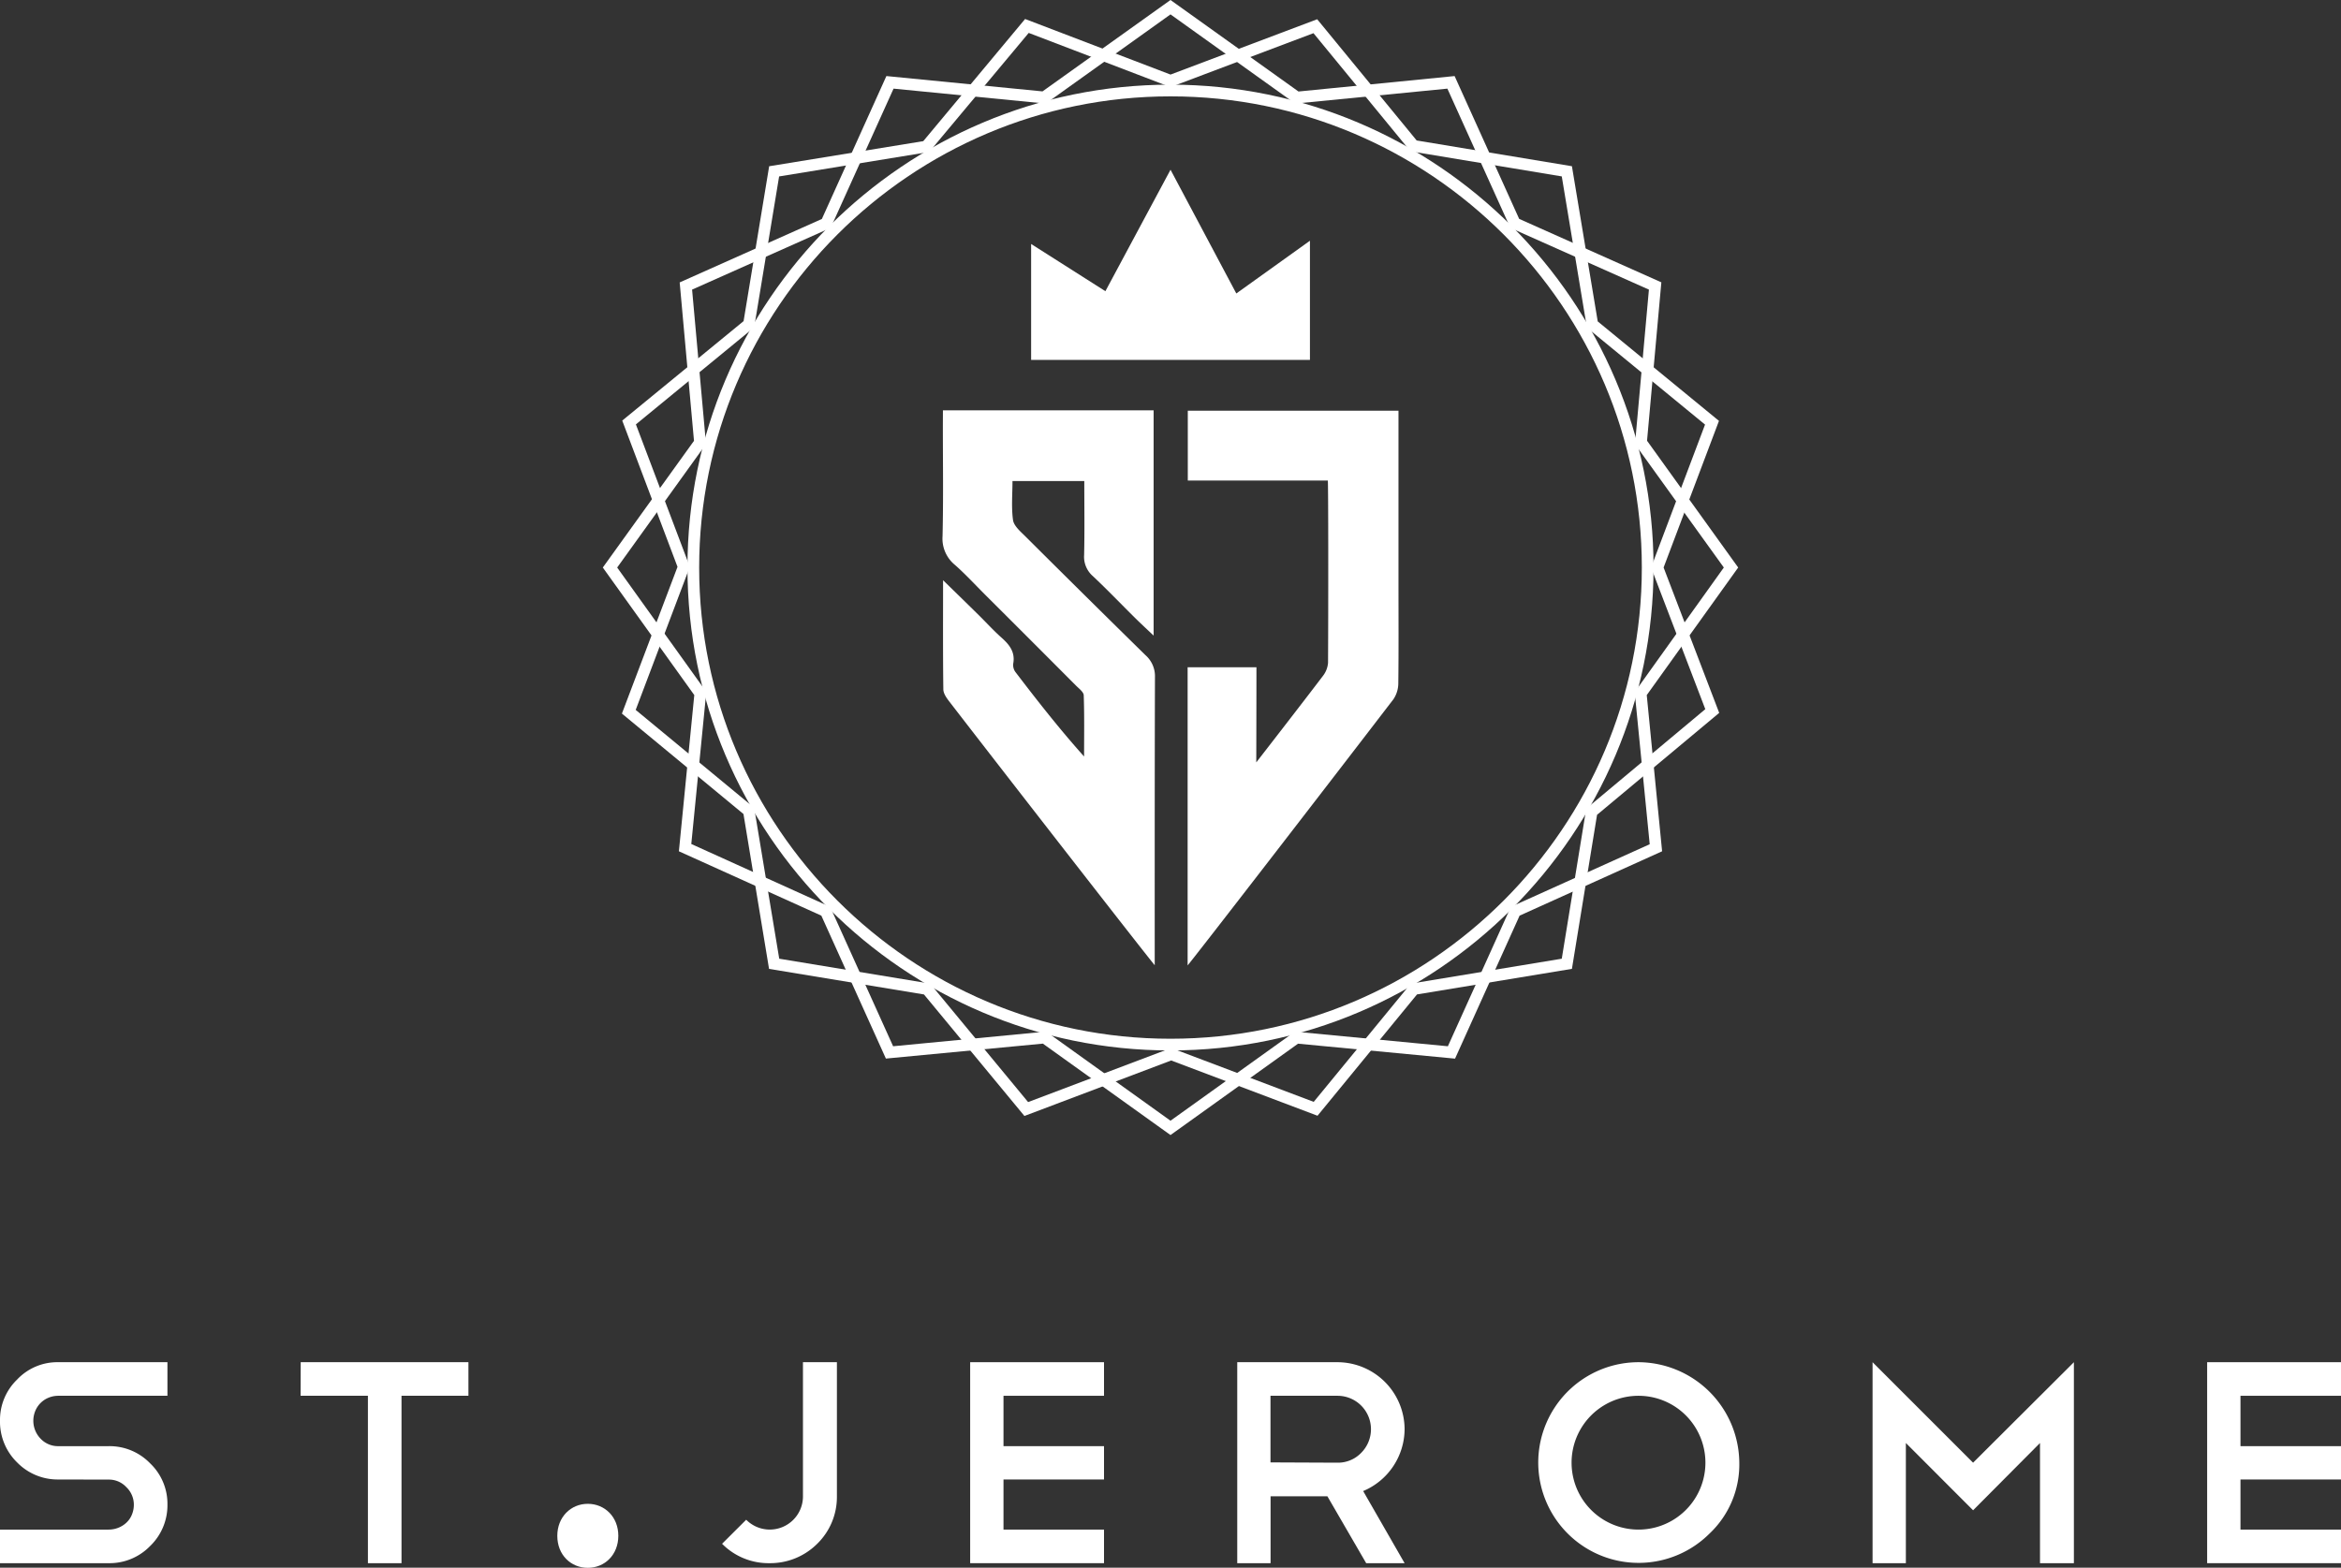
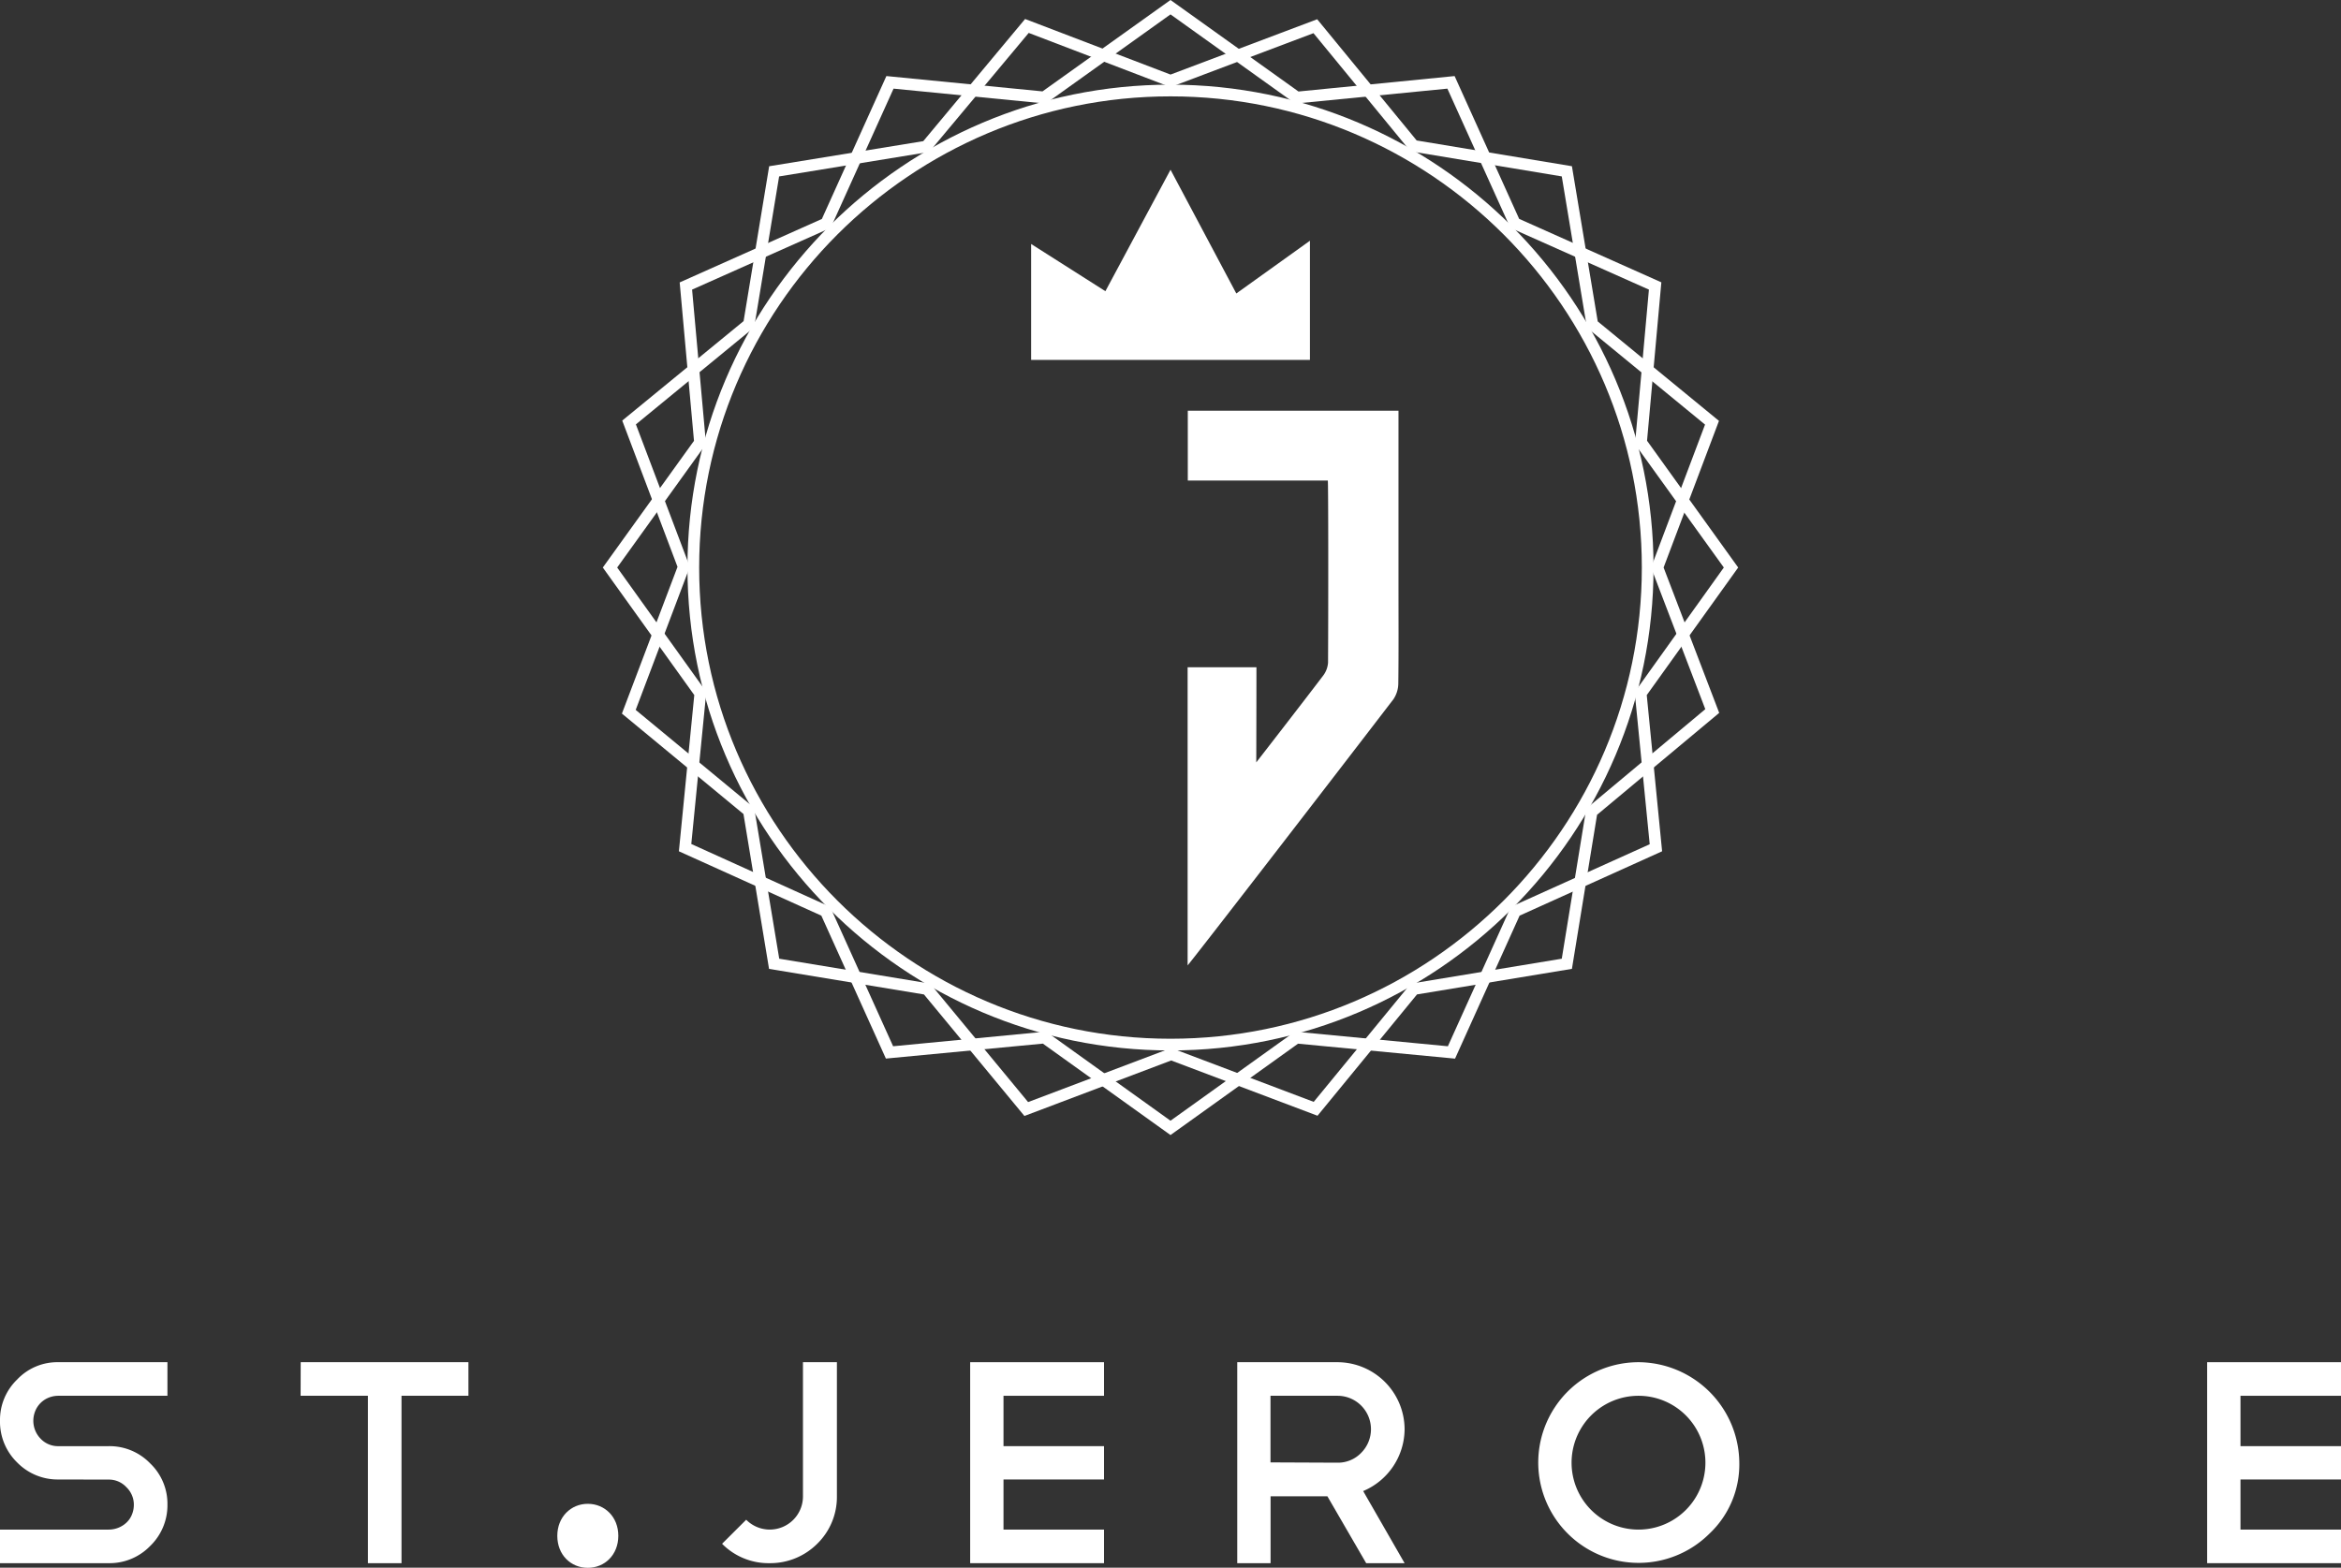
<svg xmlns="http://www.w3.org/2000/svg" viewBox="0 0 800 535.89">
  <rect x="0" y="0" width="800" height="535.89" fill="#333333" stroke="none" />
  <defs>
    <style>.cls-1{fill:#ffffff;}</style>
  </defs>
  <g id="Layer_2" data-name="Layer 2">
    <g id="Layer_1-2" data-name="Layer 1">
      <path class="cls-1" d="M20,505.74A19.32,19.32,0,0,1,5.84,499.9,19.43,19.43,0,0,1,0,485.64a19.17,19.17,0,0,1,5.84-14.05A18.89,18.89,0,0,1,20,465.65H57.22v11.48H20a8.86,8.86,0,0,0-3.37.64,8.27,8.27,0,0,0-4.6,4.61,8.79,8.79,0,0,0,1.83,9.4A8.16,8.16,0,0,0,20,494.35H37.13a19.25,19.25,0,0,1,14.15,5.85,19.1,19.1,0,0,1,5.94,14.15,19.33,19.33,0,0,1-5.94,14.16,19.28,19.28,0,0,1-14.15,5.84H0V522.87H37.13a8.86,8.86,0,0,0,3.36-.65,8.61,8.61,0,0,0,2.77-1.78,7.64,7.64,0,0,0,1.83-2.72,8.87,8.87,0,0,0,.65-3.37,8.27,8.27,0,0,0-2.58-6,8.07,8.07,0,0,0-6-2.57Z" />
      <path class="cls-1" d="M102.76,465.65h57.32v11.48H137.21v57.22H125.73V477.13h-23Z" />
      <path class="cls-1" d="M190.45,525c0-6.43,4.63-10.94,10.42-10.94S211.3,518.52,211.3,525s-4.64,10.94-10.43,10.94S190.45,531.52,190.45,525Z" />
      <path class="cls-1" d="M255,519.5a11.34,11.34,0,0,0,19.4-8V465.65H286v45.83a22.35,22.35,0,0,1-6.73,16.24A22.73,22.73,0,0,1,263,534.35a22.3,22.3,0,0,1-16.24-6.63Z" />
      <path class="cls-1" d="M377.28,465.65v11.48H342.93v17.22h34.35v11.39H342.93v17.13h34.35v11.48H331.54v-68.7Z" />
      <path class="cls-1" d="M466.87,534.35l-13.26-22.87H434.2v22.87H422.81v-68.7h34.36A23,23,0,0,1,480,488.51a23.1,23.1,0,0,1-14.16,21.19L480,534.35Zm-9.7-57.22h-23V499.9l23,.1a11,11,0,0,0,8-3.37,11.43,11.43,0,0,0-8-19.5Z" />
      <path class="cls-1" d="M559.93,465.65A34.64,34.64,0,0,1,594.38,500a32.48,32.48,0,0,1-10.2,24.25,34.3,34.3,0,1,1-24.25-58.6Zm0,11.48a22.87,22.87,0,1,0,0,45.74,22.87,22.87,0,0,0,0-45.74Z" />
-       <path class="cls-1" d="M651.3,493.27v41.08H639.92v-68.7L674.27,500l34.45-34.35v68.7H697.14V493.27l-22.87,23Z" />
      <path class="cls-1" d="M800,465.65v11.48H765.65v17.22H800v11.39H765.65v17.13H800v11.48H754.26v-68.7Z" />
      <polygon class="cls-1" points="352.37 123.03 447.65 123.03 447.65 82.29 422.49 100.32 400.01 58.02 377.75 99.54 352.37 83.4 352.37 123.03" />
-       <path class="cls-1" d="M322.23,140.27h72v77c-2.34-2.22-4.35-4.08-6.3-6-4.82-4.77-9.51-9.68-14.45-14.32a8.75,8.75,0,0,1-3-7.2c.19-8.33.06-16.68.06-25.31H346c0,4.5-.42,9,.18,13.31.27,1.95,2.39,3.8,4,5.38q20.57,20.5,41.28,40.84a9.55,9.55,0,0,1,3.23,7.52c-.12,31.1-.08,96.09-.08,98.45-1.4-1.48-47.8-61.11-70.24-90.18-.93-1.21-2-2.74-2-4.13-.16-12.08-.09-24.16-.09-37.29,4.56,4.45,8.42,8.21,12.26,12,2.57,2.54,5,5.22,7.71,7.63s4.74,4.95,4,8.91a4.06,4.06,0,0,0,.75,2.83c7.43,9.74,15,19.42,23.47,28.89,0-7,.12-13.93-.12-20.88,0-1.14-1.6-2.31-2.61-3.32q-15.61-15.68-31.28-31.3c-3.36-3.37-6.59-6.87-10.13-10a11.57,11.57,0,0,1-4.23-9.77c.3-12.58.11-25.16.11-37.75Z" />
      <path class="cls-1" d="M405.85,330V228.09h23.52c0,10.18-.06,32.52-.06,32.52S445.54,239.7,452,231.17a8.42,8.42,0,0,0,1.84-4.62c.11-20.09.1-61.36-.08-62.29H405.91V140.39h72v4.72q0,27.28,0,54.59c0,11.26.08,22.52-.06,33.77A9.86,9.86,0,0,1,476.2,239C453.4,268.74,406.76,329.15,405.85,330Z" />
      <path class="cls-1" d="M400,388l-43.62-31.25-53.64,5.11L280.68,313,232,291l5.26-53.4L206,194l31.16-43.31-4.89-54.15,48.59-21.69L302.91,26l53.35,5.24L400,0l43.74,31.28L497.09,26l22.06,48.82,48.59,21.69-4.89,54.15L594,194l-31.25,43.61L568,291l-48.7,22-22.06,48.88-53.65-5.11Zm-42.5-35.37L400,383.1l42.5-30.45,52.29,5L516.3,310l47.46-21.41-5.13-52L589.09,194l-30.36-42.18L563.49,99,516.13,77.89,494.62,30.3l-52,5.11L400,4.92,357.36,35.41l-52-5.11L283.87,77.89,236.51,99l4.76,52.79L210.91,194l30.46,42.51-5.13,52L283.7,310l21.51,47.65Z" />
      <path class="cls-1" d="M350.08,381.48l-34.33-41.54-52.94-8.74-8.74-52.94-41.54-34.33,19-50.16-18.89-50,41.47-34,8.74-52.94,52.66-8.58L350.31,6.49l49.7,19L450.13,6.58l34,41.44,53.05,8.8L546,109.87l41.43,34L568.51,194l19,49.69-41.74,34.84-8.59,52.66-52.94,8.74-34,41.47-50-18.89Zm-83.79-53.76,51.59,8.52,33.46,40.49,48.9-18.49,48.7,18.42,33.17-40.42,51.6-8.52,8.36-51.3,40.69-34L564.23,194l18.44-48.86L542.3,112,533.71,60.3,482,51.72,448.86,11.34,400,29.78,351.55,11.25l-34,40.69-51.3,8.37-8.52,51.59-40.42,33.17,18.42,48.7-18.49,48.9,40.49,33.46Z" />
      <path class="cls-1" d="M400,359.08C309,359.08,234.93,285,234.93,194S309,28.94,400,28.94,565.07,103,565.07,194,491,359.08,400,359.08Zm0-326.14c-88.82,0-161.07,72.26-161.07,161.07S311.18,355.08,400,355.08,561.07,282.83,561.07,194,488.82,32.94,400,32.94Z" />
    </g>
  </g>
</svg>